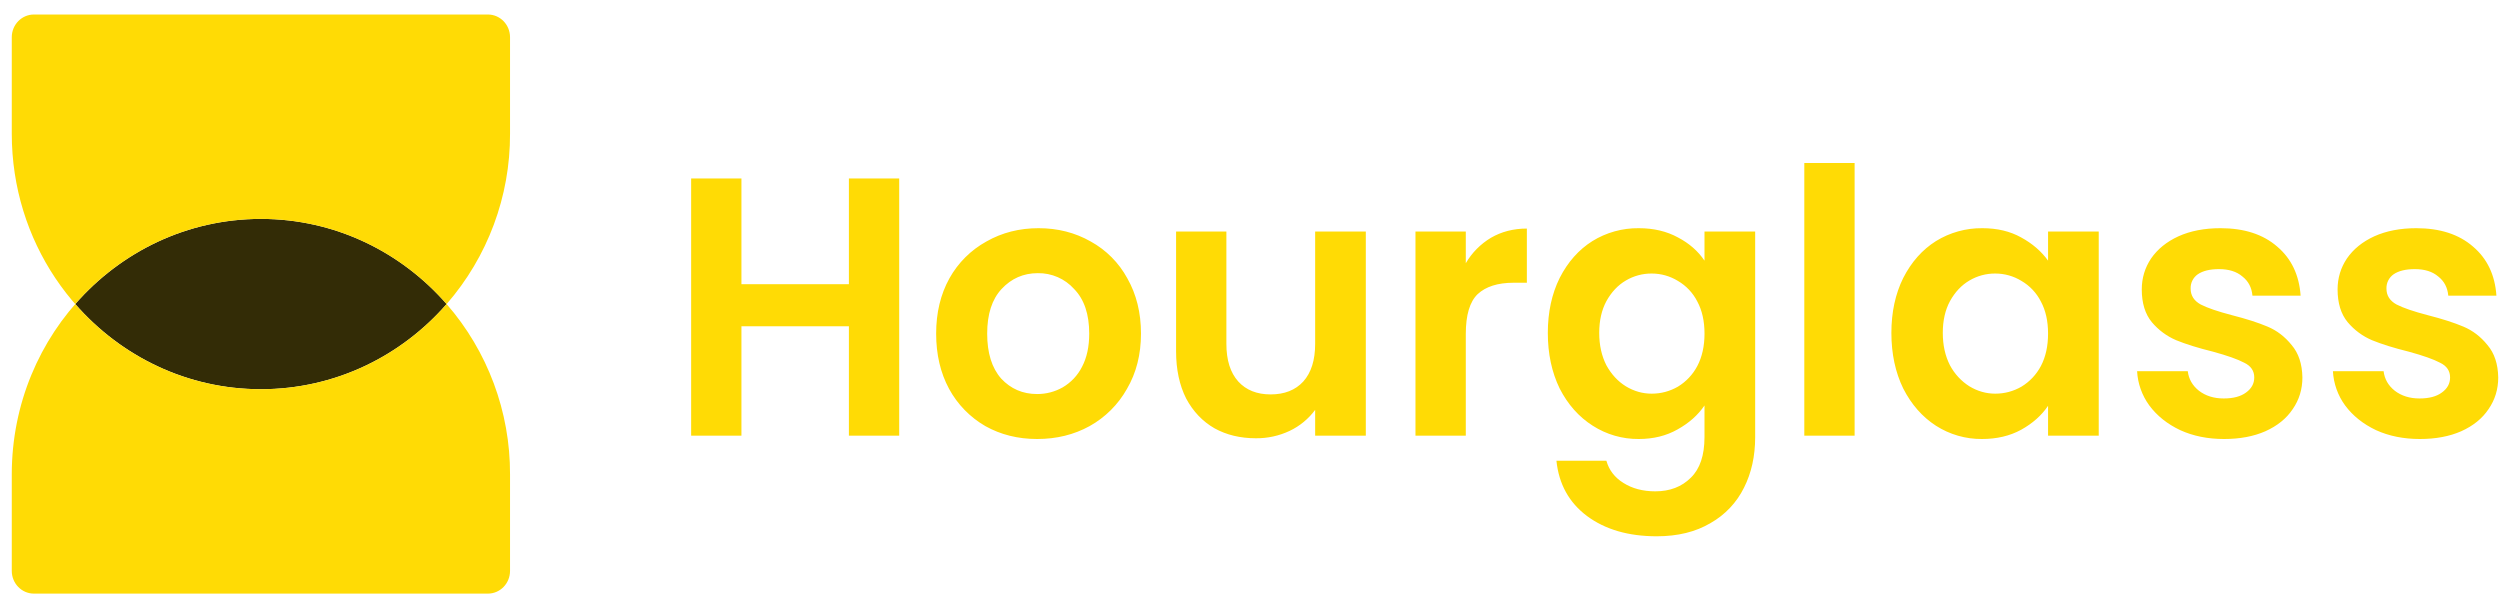
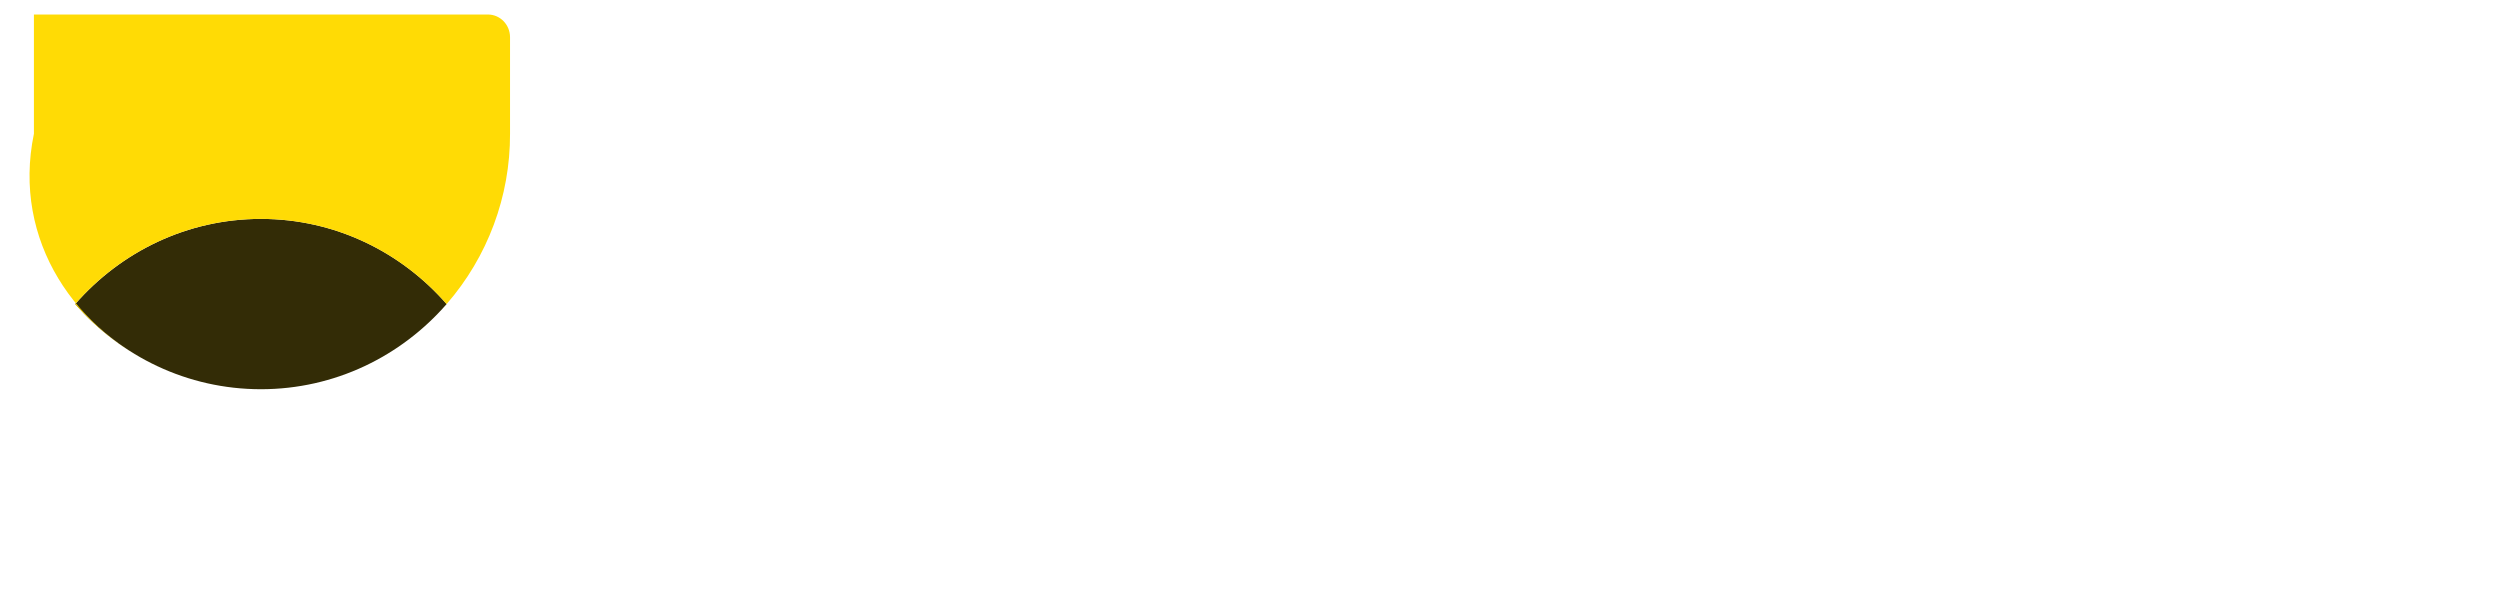
<svg xmlns="http://www.w3.org/2000/svg" width="148" height="36" viewBox="0 0 148 36" fill="none">
  <path d="M26.441 18C23.741 21.095 19.816 23.042 15.448 23.042C11.08 23.042 7.156 21.095 4.455 18C7.155 14.906 11.08 12.959 15.448 12.959C19.816 12.959 23.741 14.906 26.441 18Z" fill="#332C06" />
-   <path fill-rule="evenodd" clip-rule="evenodd" d="M0.697 28.084C0.697 19.731 7.3 12.959 15.446 12.959C11.079 12.959 7.153 14.906 4.452 18C7.153 21.095 11.078 23.042 15.446 23.042C19.814 23.042 23.738 21.095 26.439 18C28.871 20.795 30.206 24.379 30.194 28.084V33.797C30.194 34.54 29.608 35.142 28.883 35.142H2.008C1.284 35.142 0.697 34.54 0.697 33.797V28.084Z" fill="#FFDB05" />
-   <path fill-rule="evenodd" clip-rule="evenodd" d="M9.914 21.943C7.814 21.067 5.945 19.717 4.452 18.001C7.153 14.906 11.078 12.959 15.446 12.959C19.814 12.959 23.738 14.906 26.439 18.001C28.871 15.206 30.206 11.623 30.194 7.918V2.204C30.194 1.461 29.608 0.859 28.883 0.859H2.008C1.284 0.859 0.697 1.461 0.697 2.204V7.918C0.697 14.265 4.509 19.699 9.914 21.943Z" fill="#FFDB05" />
-   <path d="M53.233 10.565V25.792H50.255V19.313H43.893V25.792H40.916V10.565H43.893V16.826H50.255V10.565H53.233ZM61.398 25.989C60.263 25.989 59.242 25.734 58.334 25.226C57.428 24.703 56.684 23.94 56.186 23.021C55.675 22.076 55.42 20.986 55.42 19.75C55.42 18.513 55.682 17.422 56.207 16.476C56.718 15.558 57.477 14.802 58.398 14.295C59.32 13.771 60.348 13.509 61.483 13.509C62.617 13.509 63.646 13.771 64.568 14.295C65.485 14.799 66.238 15.556 66.737 16.476C67.276 17.422 67.546 18.513 67.546 19.75C67.546 20.985 67.269 22.076 66.716 23.021C66.197 23.947 65.431 24.71 64.504 25.226C63.582 25.734 62.546 25.989 61.398 25.989ZM61.398 23.327C61.937 23.327 62.44 23.196 62.908 22.934C63.401 22.647 63.8 22.223 64.057 21.713C64.341 21.174 64.482 20.52 64.482 19.75C64.482 18.6 64.185 17.72 63.589 17.11C63.319 16.808 62.987 16.569 62.617 16.407C62.246 16.245 61.845 16.165 61.44 16.171C60.589 16.171 59.873 16.484 59.292 17.11C58.724 17.72 58.441 18.6 58.441 19.75C58.441 20.898 58.717 21.785 59.27 22.412C59.838 23.021 60.546 23.327 61.398 23.327ZM80.856 13.706V25.792H77.857V24.265C77.463 24.797 76.945 25.224 76.347 25.508C75.721 25.803 75.038 25.952 74.347 25.945C73.425 25.945 72.609 25.749 71.9 25.356C71.191 24.949 70.631 24.36 70.219 23.589C69.823 22.803 69.624 21.873 69.624 20.797V13.706H72.602V20.36C72.602 21.319 72.836 22.062 73.305 22.585C73.772 23.095 74.41 23.349 75.219 23.349C76.042 23.349 76.688 23.095 77.155 22.585C77.623 22.062 77.857 21.32 77.857 20.36V13.705H80.856V13.706ZM86.775 15.582C87.136 14.963 87.648 14.446 88.263 14.077C88.888 13.714 89.596 13.531 90.39 13.531V16.738H89.604C88.668 16.738 87.958 16.965 87.476 17.414C87.008 17.865 86.775 18.651 86.775 19.771V25.792H83.796V13.706H86.775V15.581V15.582ZM97.013 13.509C97.893 13.509 98.665 13.691 99.332 14.055C99.999 14.404 100.523 14.862 100.906 15.43V13.706H103.906V25.88C103.906 27 103.686 27.996 103.246 28.869C102.812 29.75 102.123 30.48 101.268 30.963C100.388 31.487 99.326 31.748 98.078 31.748C96.404 31.748 95.028 31.348 93.95 30.548C92.886 29.749 92.283 28.657 92.141 27.276H95.098C95.254 27.829 95.588 28.266 96.099 28.585C96.624 28.919 97.254 29.087 97.991 29.087C98.857 29.087 99.559 28.818 100.098 28.279C100.637 27.756 100.906 26.956 100.906 25.88V24.003C100.523 24.571 99.992 25.043 99.311 25.422C98.645 25.8 97.879 25.989 97.013 25.989C96.049 25.997 95.103 25.724 94.291 25.203C93.468 24.68 92.816 23.945 92.333 23C91.865 22.04 91.631 20.942 91.631 19.706C91.631 18.485 91.865 17.4 92.333 16.455C92.816 15.509 93.46 14.783 94.269 14.273C95.093 13.763 96.045 13.499 97.013 13.509ZM100.907 19.75C100.907 19.007 100.764 18.375 100.482 17.851C100.224 17.342 99.825 16.918 99.332 16.63C98.865 16.343 98.327 16.192 97.779 16.193C97.24 16.19 96.711 16.333 96.248 16.608C95.779 16.883 95.396 17.291 95.098 17.829C94.816 18.353 94.674 18.979 94.674 19.706C94.674 20.433 94.816 21.073 95.098 21.625C95.396 22.164 95.78 22.578 96.248 22.868C96.73 23.16 97.24 23.305 97.779 23.305C98.332 23.305 98.85 23.167 99.332 22.89C99.819 22.595 100.215 22.173 100.481 21.669C100.764 21.13 100.907 20.491 100.907 19.75ZM109.793 9.648V25.792H106.815V9.648H109.793ZM111.97 19.706C111.97 18.485 112.204 17.4 112.672 16.455C113.155 15.509 113.799 14.783 114.608 14.273C115.432 13.764 116.384 13.499 117.352 13.509C118.232 13.509 118.998 13.691 119.65 14.055C120.317 14.418 120.848 14.877 121.245 15.43V13.706H124.245V25.792H121.245V24.025C120.862 24.592 120.331 25.065 119.65 25.443C118.984 25.806 118.21 25.989 117.331 25.989C116.367 25.997 115.42 25.724 114.608 25.203C113.799 24.68 113.155 23.945 112.672 23C112.204 22.04 111.97 20.942 111.97 19.706ZM121.245 19.75C121.245 19.007 121.104 18.375 120.821 17.851C120.564 17.342 120.164 16.917 119.671 16.63C119.204 16.343 118.666 16.192 118.118 16.193C117.579 16.19 117.05 16.333 116.587 16.608C116.119 16.883 115.735 17.291 115.438 17.829C115.155 18.353 115.013 18.979 115.013 19.706C115.013 20.433 115.155 21.073 115.438 21.625C115.707 22.132 116.102 22.561 116.587 22.868C117.069 23.16 117.58 23.305 118.118 23.305C118.671 23.305 119.189 23.167 119.671 22.89C120.158 22.595 120.555 22.173 120.821 21.669C121.104 21.13 121.245 20.491 121.245 19.75ZM131.664 25.989C130.7 25.989 129.835 25.814 129.07 25.465C128.303 25.102 127.693 24.614 127.239 24.003C126.807 23.412 126.555 22.707 126.516 21.975H129.516C129.572 22.44 129.792 22.825 130.175 23.13C130.572 23.436 131.062 23.589 131.644 23.589C132.21 23.589 132.65 23.472 132.962 23.24C133.288 23.007 133.452 22.709 133.452 22.346C133.452 21.953 133.253 21.662 132.856 21.472C132.473 21.269 131.856 21.051 131.006 20.818C130.126 20.6 129.403 20.375 128.835 20.142C128.276 19.905 127.78 19.539 127.389 19.073C126.992 18.593 126.793 17.946 126.793 17.131C126.793 16.462 126.977 15.851 127.346 15.299C127.729 14.746 128.268 14.309 128.963 13.99C129.672 13.67 130.502 13.509 131.452 13.509C132.856 13.509 133.977 13.872 134.813 14.601C135.65 15.313 136.111 16.28 136.196 17.502H133.345C133.302 17.022 133.104 16.644 132.749 16.367C132.409 16.077 131.948 15.932 131.366 15.932C130.827 15.932 130.409 16.033 130.111 16.236C129.974 16.331 129.863 16.459 129.789 16.607C129.715 16.756 129.679 16.922 129.686 17.088C129.686 17.495 129.885 17.807 130.282 18.026C130.679 18.23 131.296 18.441 132.133 18.659C132.983 18.876 133.685 19.102 134.238 19.335C134.792 19.567 135.267 19.931 135.664 20.425C136.075 20.906 136.288 21.545 136.302 22.346C136.302 23.043 136.111 23.669 135.728 24.221C135.359 24.774 134.82 25.211 134.111 25.53C133.416 25.836 132.601 25.989 131.664 25.989ZM143.257 25.989C142.293 25.989 141.428 25.814 140.661 25.465C139.896 25.102 139.286 24.614 138.832 24.003C138.399 23.412 138.148 22.707 138.109 21.975H141.109C141.165 22.44 141.385 22.825 141.768 23.13C142.165 23.436 142.655 23.589 143.236 23.589C143.803 23.589 144.243 23.472 144.555 23.24C144.881 23.007 145.045 22.709 145.045 22.346C145.045 21.953 144.846 21.662 144.449 21.472C144.066 21.269 143.449 21.051 142.597 20.818C141.718 20.6 140.995 20.375 140.428 20.142C139.868 19.905 139.373 19.539 138.982 19.073C138.585 18.593 138.385 17.946 138.385 17.131C138.385 16.462 138.57 15.851 138.939 15.299C139.322 14.746 139.861 14.309 140.556 13.99C141.264 13.67 142.095 13.509 143.045 13.509C144.449 13.509 145.57 13.872 146.406 14.601C147.243 15.313 147.704 16.28 147.788 17.502H144.938C144.895 17.022 144.697 16.644 144.342 16.367C144.002 16.077 143.541 15.932 142.959 15.932C142.42 15.932 142.002 16.033 141.704 16.236C141.567 16.331 141.456 16.459 141.382 16.607C141.308 16.756 141.272 16.922 141.278 17.088C141.278 17.495 141.478 17.807 141.875 18.026C142.272 18.23 142.889 18.441 143.725 18.659C144.576 18.876 145.278 19.102 145.831 19.335C146.385 19.567 146.86 19.931 147.257 20.425C147.668 20.906 147.881 21.545 147.895 22.346C147.895 23.043 147.704 23.669 147.321 24.221C146.952 24.774 146.413 25.211 145.704 25.53C145.009 25.836 144.193 25.989 143.257 25.989Z" fill="#FFDB05" />
+   <path fill-rule="evenodd" clip-rule="evenodd" d="M9.914 21.943C7.814 21.067 5.945 19.717 4.452 18.001C7.153 14.906 11.078 12.959 15.446 12.959C19.814 12.959 23.738 14.906 26.439 18.001C28.871 15.206 30.206 11.623 30.194 7.918V2.204C30.194 1.461 29.608 0.859 28.883 0.859H2.008V7.918C0.697 14.265 4.509 19.699 9.914 21.943Z" fill="#FFDB05" />
</svg>